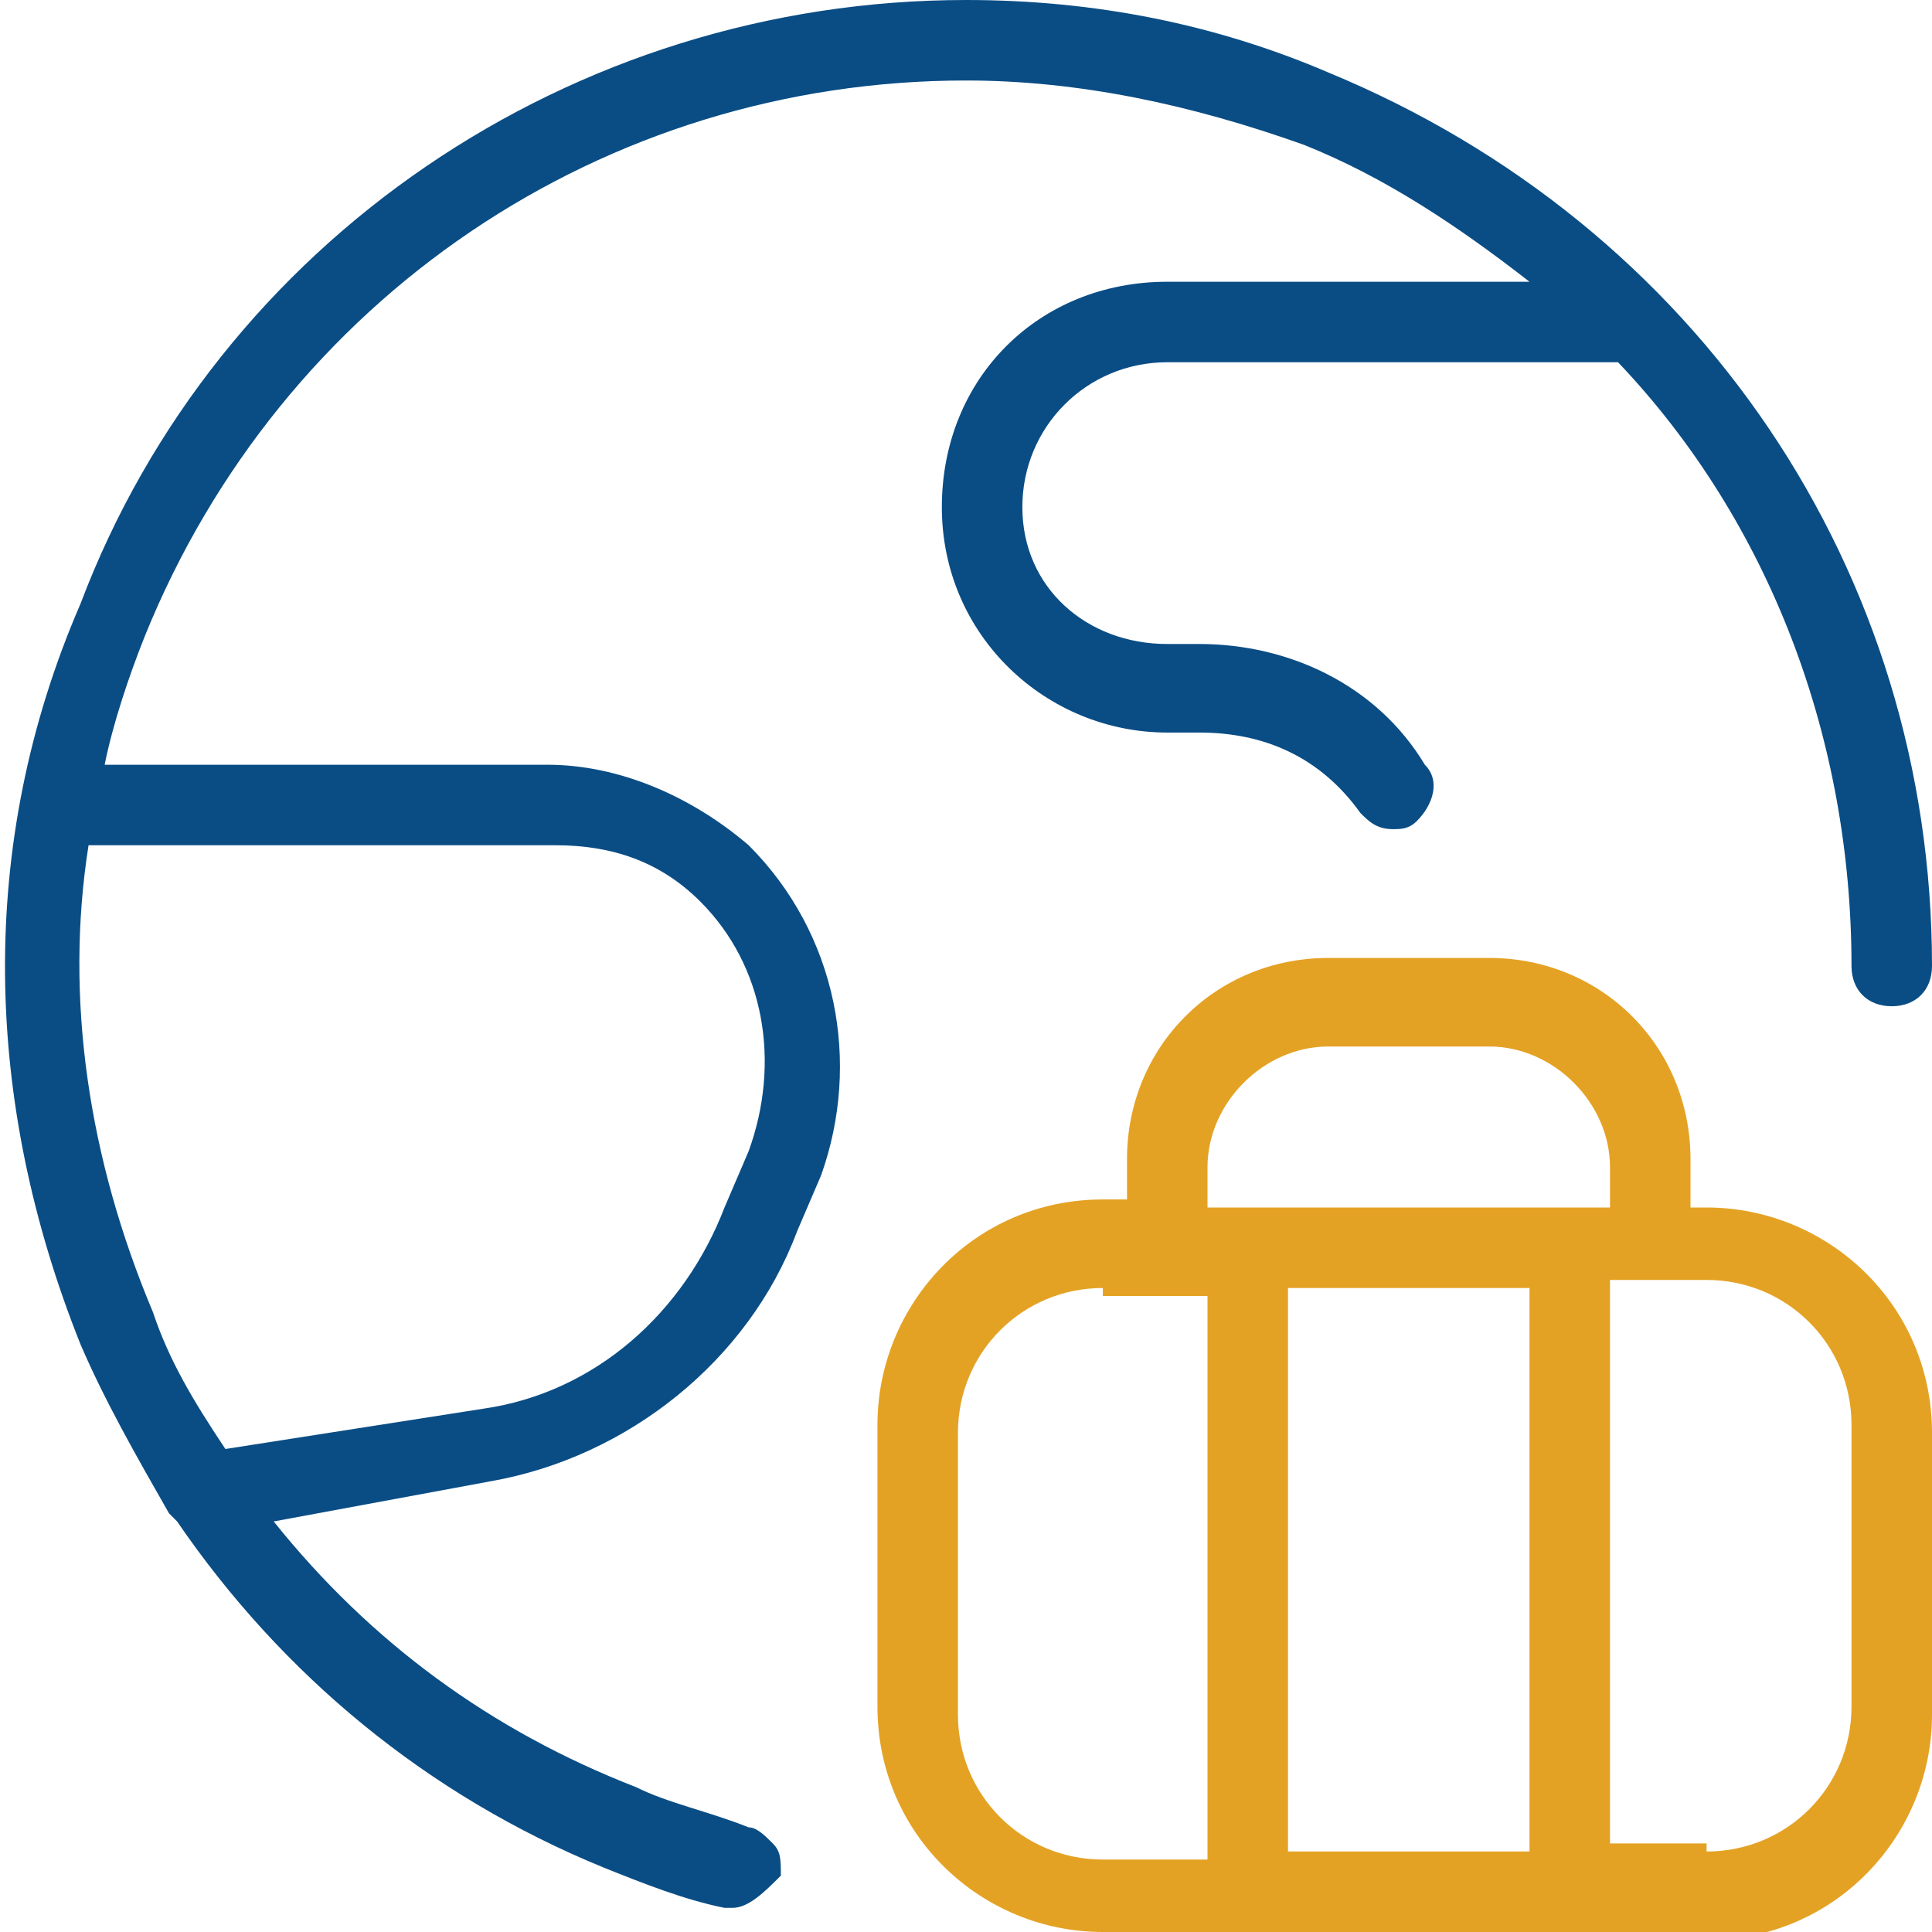
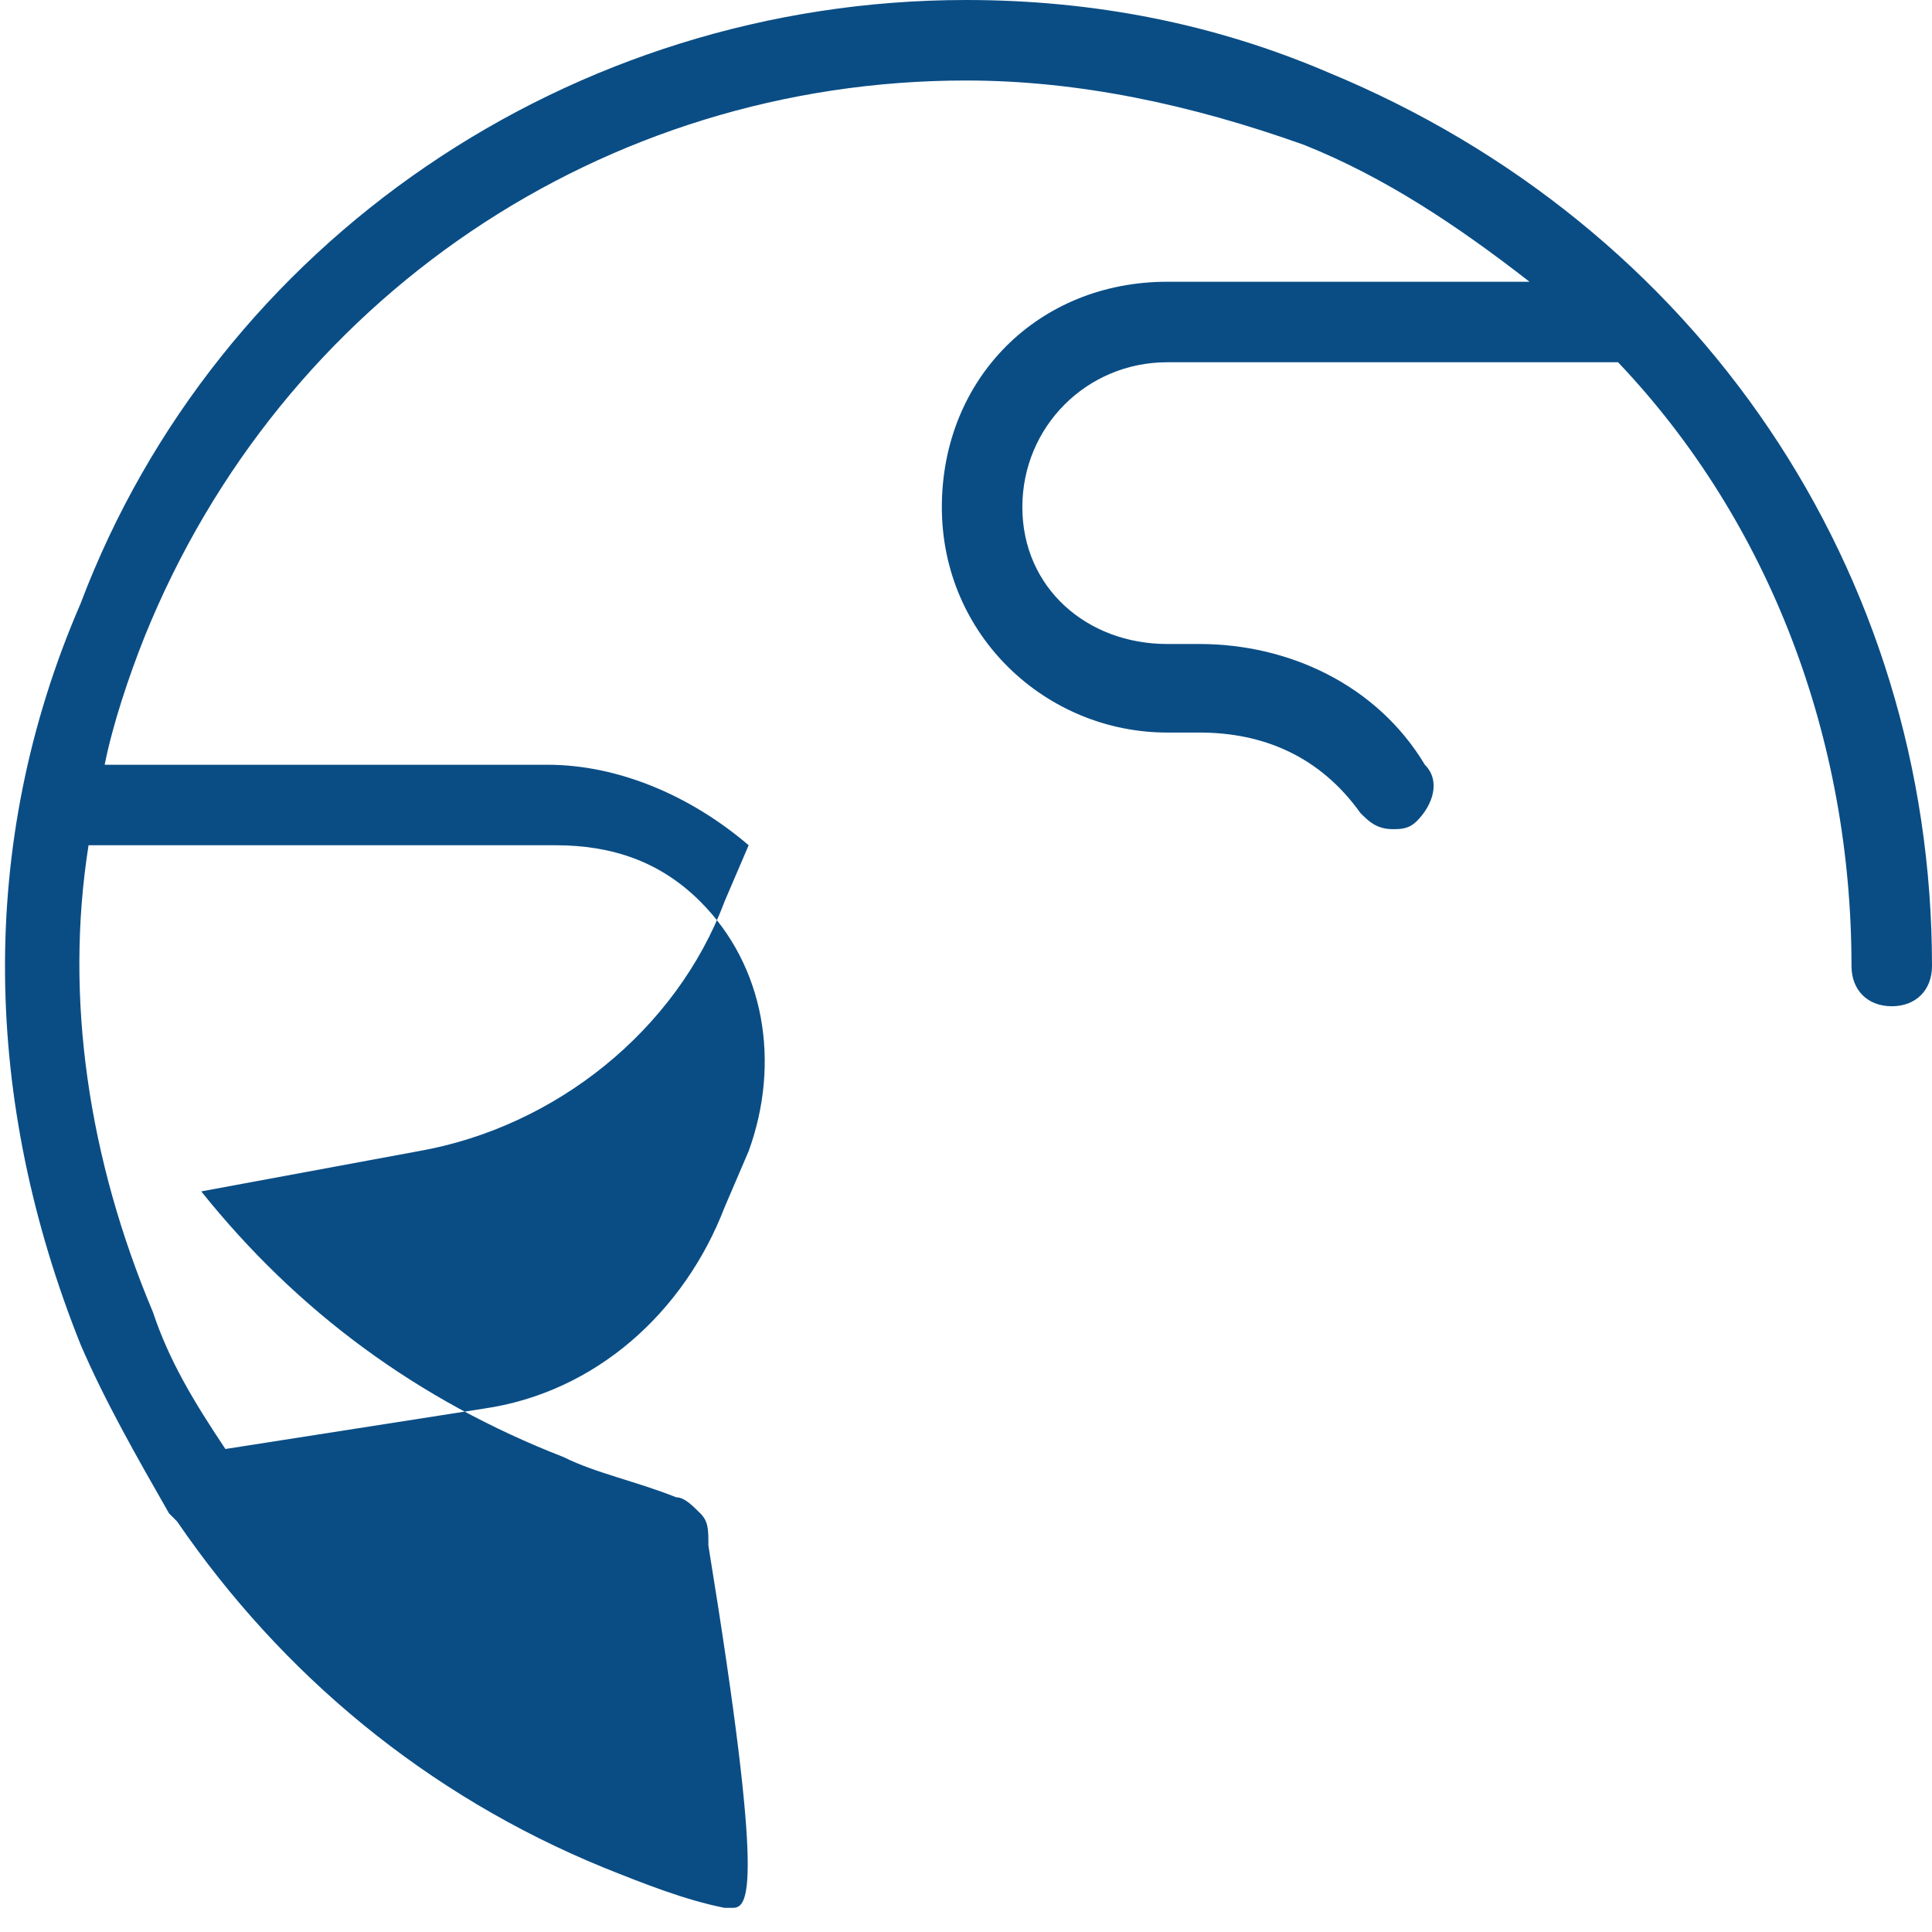
<svg xmlns="http://www.w3.org/2000/svg" version="1.1" id="Layer_1" x="0px" y="0px" viewBox="0 0 24 24" style="enable-background:new 0 0 24 24;" xml:space="preserve">
  <style type="text/css">
	.st0{fill:#0A4D85;}
	.st1{fill:#E4A224;}
</style>
  <g>
-     <path class="st0" d="M9.1,23.7c0,0-0.1,0-0.1,0c-0.5-0.1-1-0.3-1.5-0.5c-2.2-0.9-4-2.4-5.3-4.3c0,0-0.1-0.1-0.1-0.1   c-0.4-0.7-0.8-1.4-1.1-2.1c-1.2-3-1.3-6.2,0-9.2C2.7,3,7.1,0,12,0c1.6,0,3.1,0.3,4.5,0.9C21.1,2.8,24,7.1,24,12   c0,0.3-0.2,0.5-0.5,0.5S23,12.3,23,12c0-2.8-1-5.5-2.9-7.5h-5.6c-1,0-1.8,0.8-1.8,1.8S13.5,8,14.5,8h0.4c1.1,0,2.2,0.5,2.8,1.5   c0.2,0.2,0.1,0.5-0.1,0.7c-0.1,0.1-0.2,0.1-0.3,0.1c-0.2,0-0.3-0.1-0.4-0.2c-0.5-0.7-1.2-1-2-1h-0.4c-1.5,0-2.8-1.2-2.8-2.8   s1.2-2.8,2.8-2.8H19c-0.9-0.7-1.8-1.3-2.8-1.7C14.8,1.3,13.4,1,12,1C7.5,1,3.5,3.7,1.8,7.9C1.6,8.4,1.4,9,1.3,9.5h5.5   c0.9,0,1.8,0.4,2.5,1l0,0c1.1,1.1,1.4,2.7,0.9,4.1l-0.3,0.7c-0.6,1.6-2.1,2.8-3.8,3.1l-2.7,0.5c1.2,1.5,2.7,2.6,4.5,3.3   c0.4,0.2,0.9,0.3,1.4,0.5c0.1,0,0.2,0.1,0.3,0.2c0.1,0.1,0.1,0.2,0.1,0.4C9.5,23.5,9.3,23.7,9.1,23.7z M1.1,10.5   c-0.3,1.9,0,3.9,0.8,5.8c0.2,0.6,0.5,1.1,0.9,1.7l3.2-0.5c1.4-0.2,2.5-1.2,3-2.5l0.3-0.7c0.4-1.1,0.2-2.3-0.6-3.1l0,0   c-0.5-0.5-1.1-0.7-1.8-0.7L1.1,10.5L1.1,10.5z" />
-     <path class="st1" d="M13.7,24c-1.5,0-2.8-1.2-2.8-2.8v-3.5c0-1.5,1.2-2.8,2.8-2.8H14v-0.5c0-1.4,1.1-2.5,2.5-2.5h2   c1.4,0,2.5,1.1,2.5,2.5V15h0.2c1.5,0,2.8,1.2,2.8,2.8v3.5c0,1.5-1.2,2.8-2.8,2.8H13.7z M21.2,23c1,0,1.8-0.8,1.8-1.8v-3.5   c0-1-0.8-1.8-1.8-1.8H20v7H21.2z M19,23v-7h-3v7H19z M13.7,16c-1,0-1.8,0.8-1.8,1.8v3.5c0,1,0.8,1.8,1.8,1.8H15v-7H13.7z M20,15   v-0.5c0-0.8-0.7-1.5-1.5-1.5h-2c-0.8,0-1.5,0.7-1.5,1.5V15H20z" />
+     <path class="st0" d="M9.1,23.7c0,0-0.1,0-0.1,0c-0.5-0.1-1-0.3-1.5-0.5c-2.2-0.9-4-2.4-5.3-4.3c0,0-0.1-0.1-0.1-0.1   c-0.4-0.7-0.8-1.4-1.1-2.1c-1.2-3-1.3-6.2,0-9.2C2.7,3,7.1,0,12,0c1.6,0,3.1,0.3,4.5,0.9C21.1,2.8,24,7.1,24,12   c0,0.3-0.2,0.5-0.5,0.5S23,12.3,23,12c0-2.8-1-5.5-2.9-7.5h-5.6c-1,0-1.8,0.8-1.8,1.8S13.5,8,14.5,8h0.4c1.1,0,2.2,0.5,2.8,1.5   c0.2,0.2,0.1,0.5-0.1,0.7c-0.1,0.1-0.2,0.1-0.3,0.1c-0.2,0-0.3-0.1-0.4-0.2c-0.5-0.7-1.2-1-2-1h-0.4c-1.5,0-2.8-1.2-2.8-2.8   s1.2-2.8,2.8-2.8H19c-0.9-0.7-1.8-1.3-2.8-1.7C14.8,1.3,13.4,1,12,1C7.5,1,3.5,3.7,1.8,7.9C1.6,8.4,1.4,9,1.3,9.5h5.5   c0.9,0,1.8,0.4,2.5,1l0,0l-0.3,0.7c-0.6,1.6-2.1,2.8-3.8,3.1l-2.7,0.5c1.2,1.5,2.7,2.6,4.5,3.3   c0.4,0.2,0.9,0.3,1.4,0.5c0.1,0,0.2,0.1,0.3,0.2c0.1,0.1,0.1,0.2,0.1,0.4C9.5,23.5,9.3,23.7,9.1,23.7z M1.1,10.5   c-0.3,1.9,0,3.9,0.8,5.8c0.2,0.6,0.5,1.1,0.9,1.7l3.2-0.5c1.4-0.2,2.5-1.2,3-2.5l0.3-0.7c0.4-1.1,0.2-2.3-0.6-3.1l0,0   c-0.5-0.5-1.1-0.7-1.8-0.7L1.1,10.5L1.1,10.5z" />
  </g>
</svg>